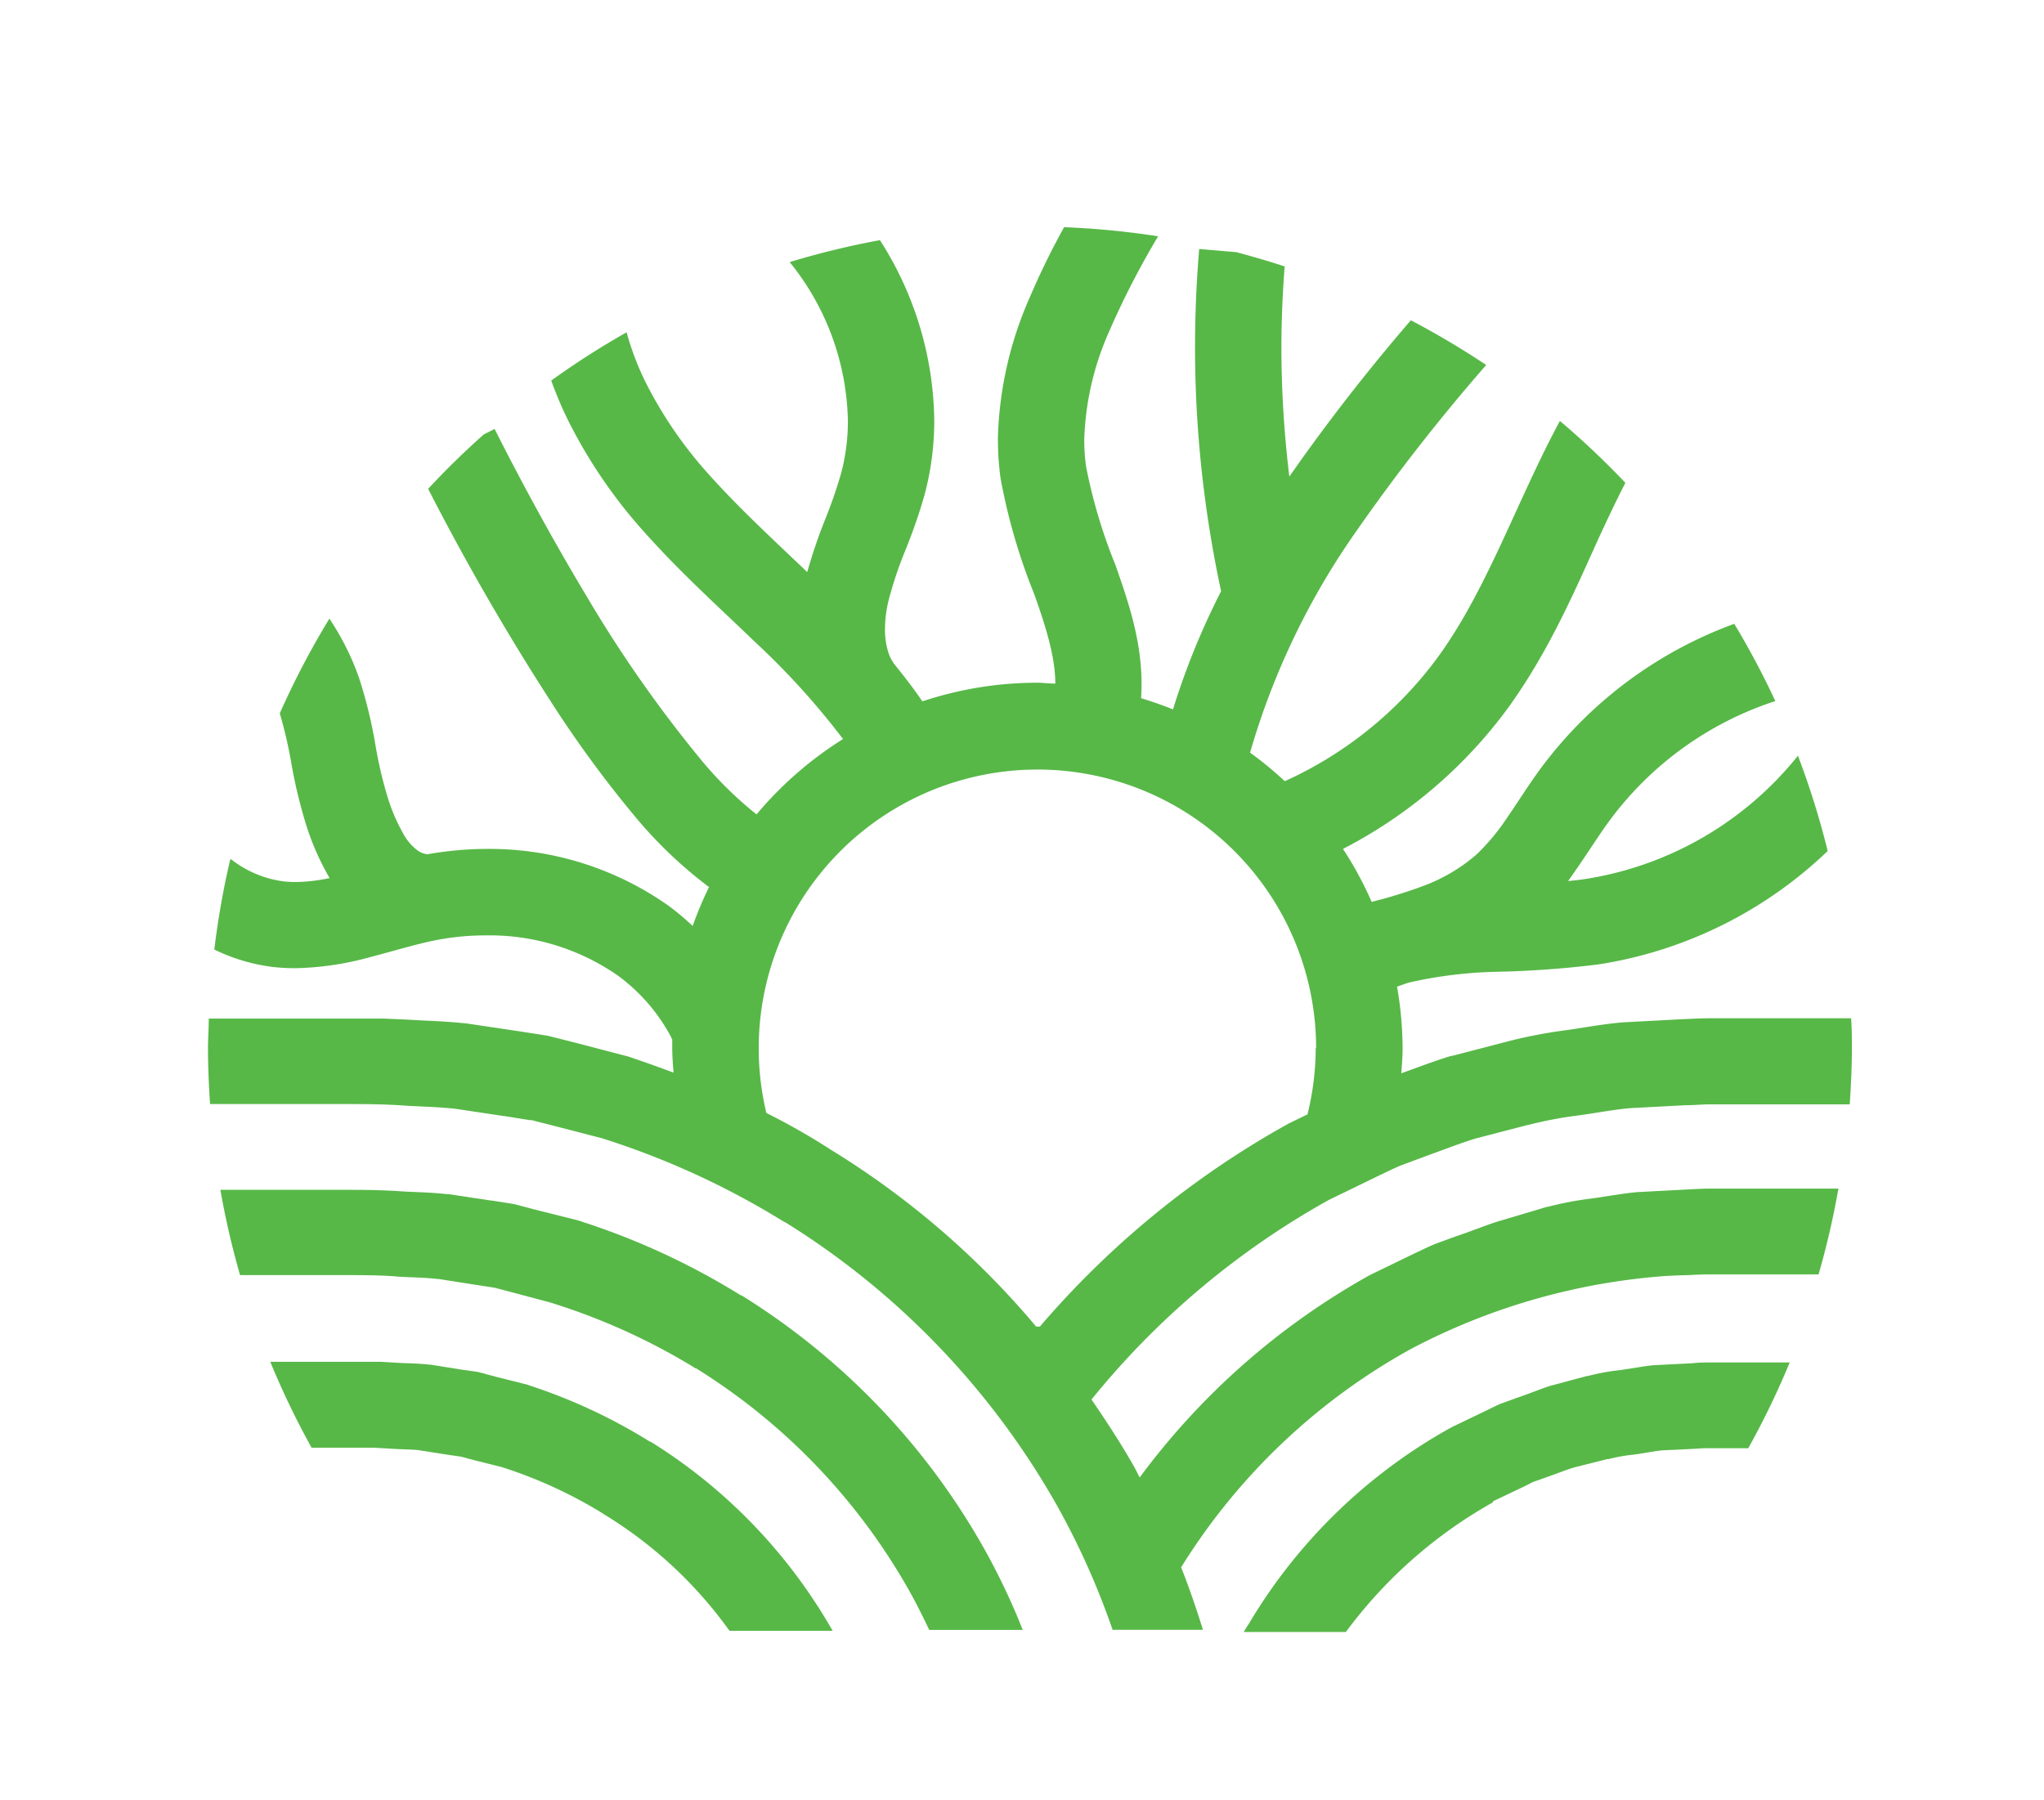
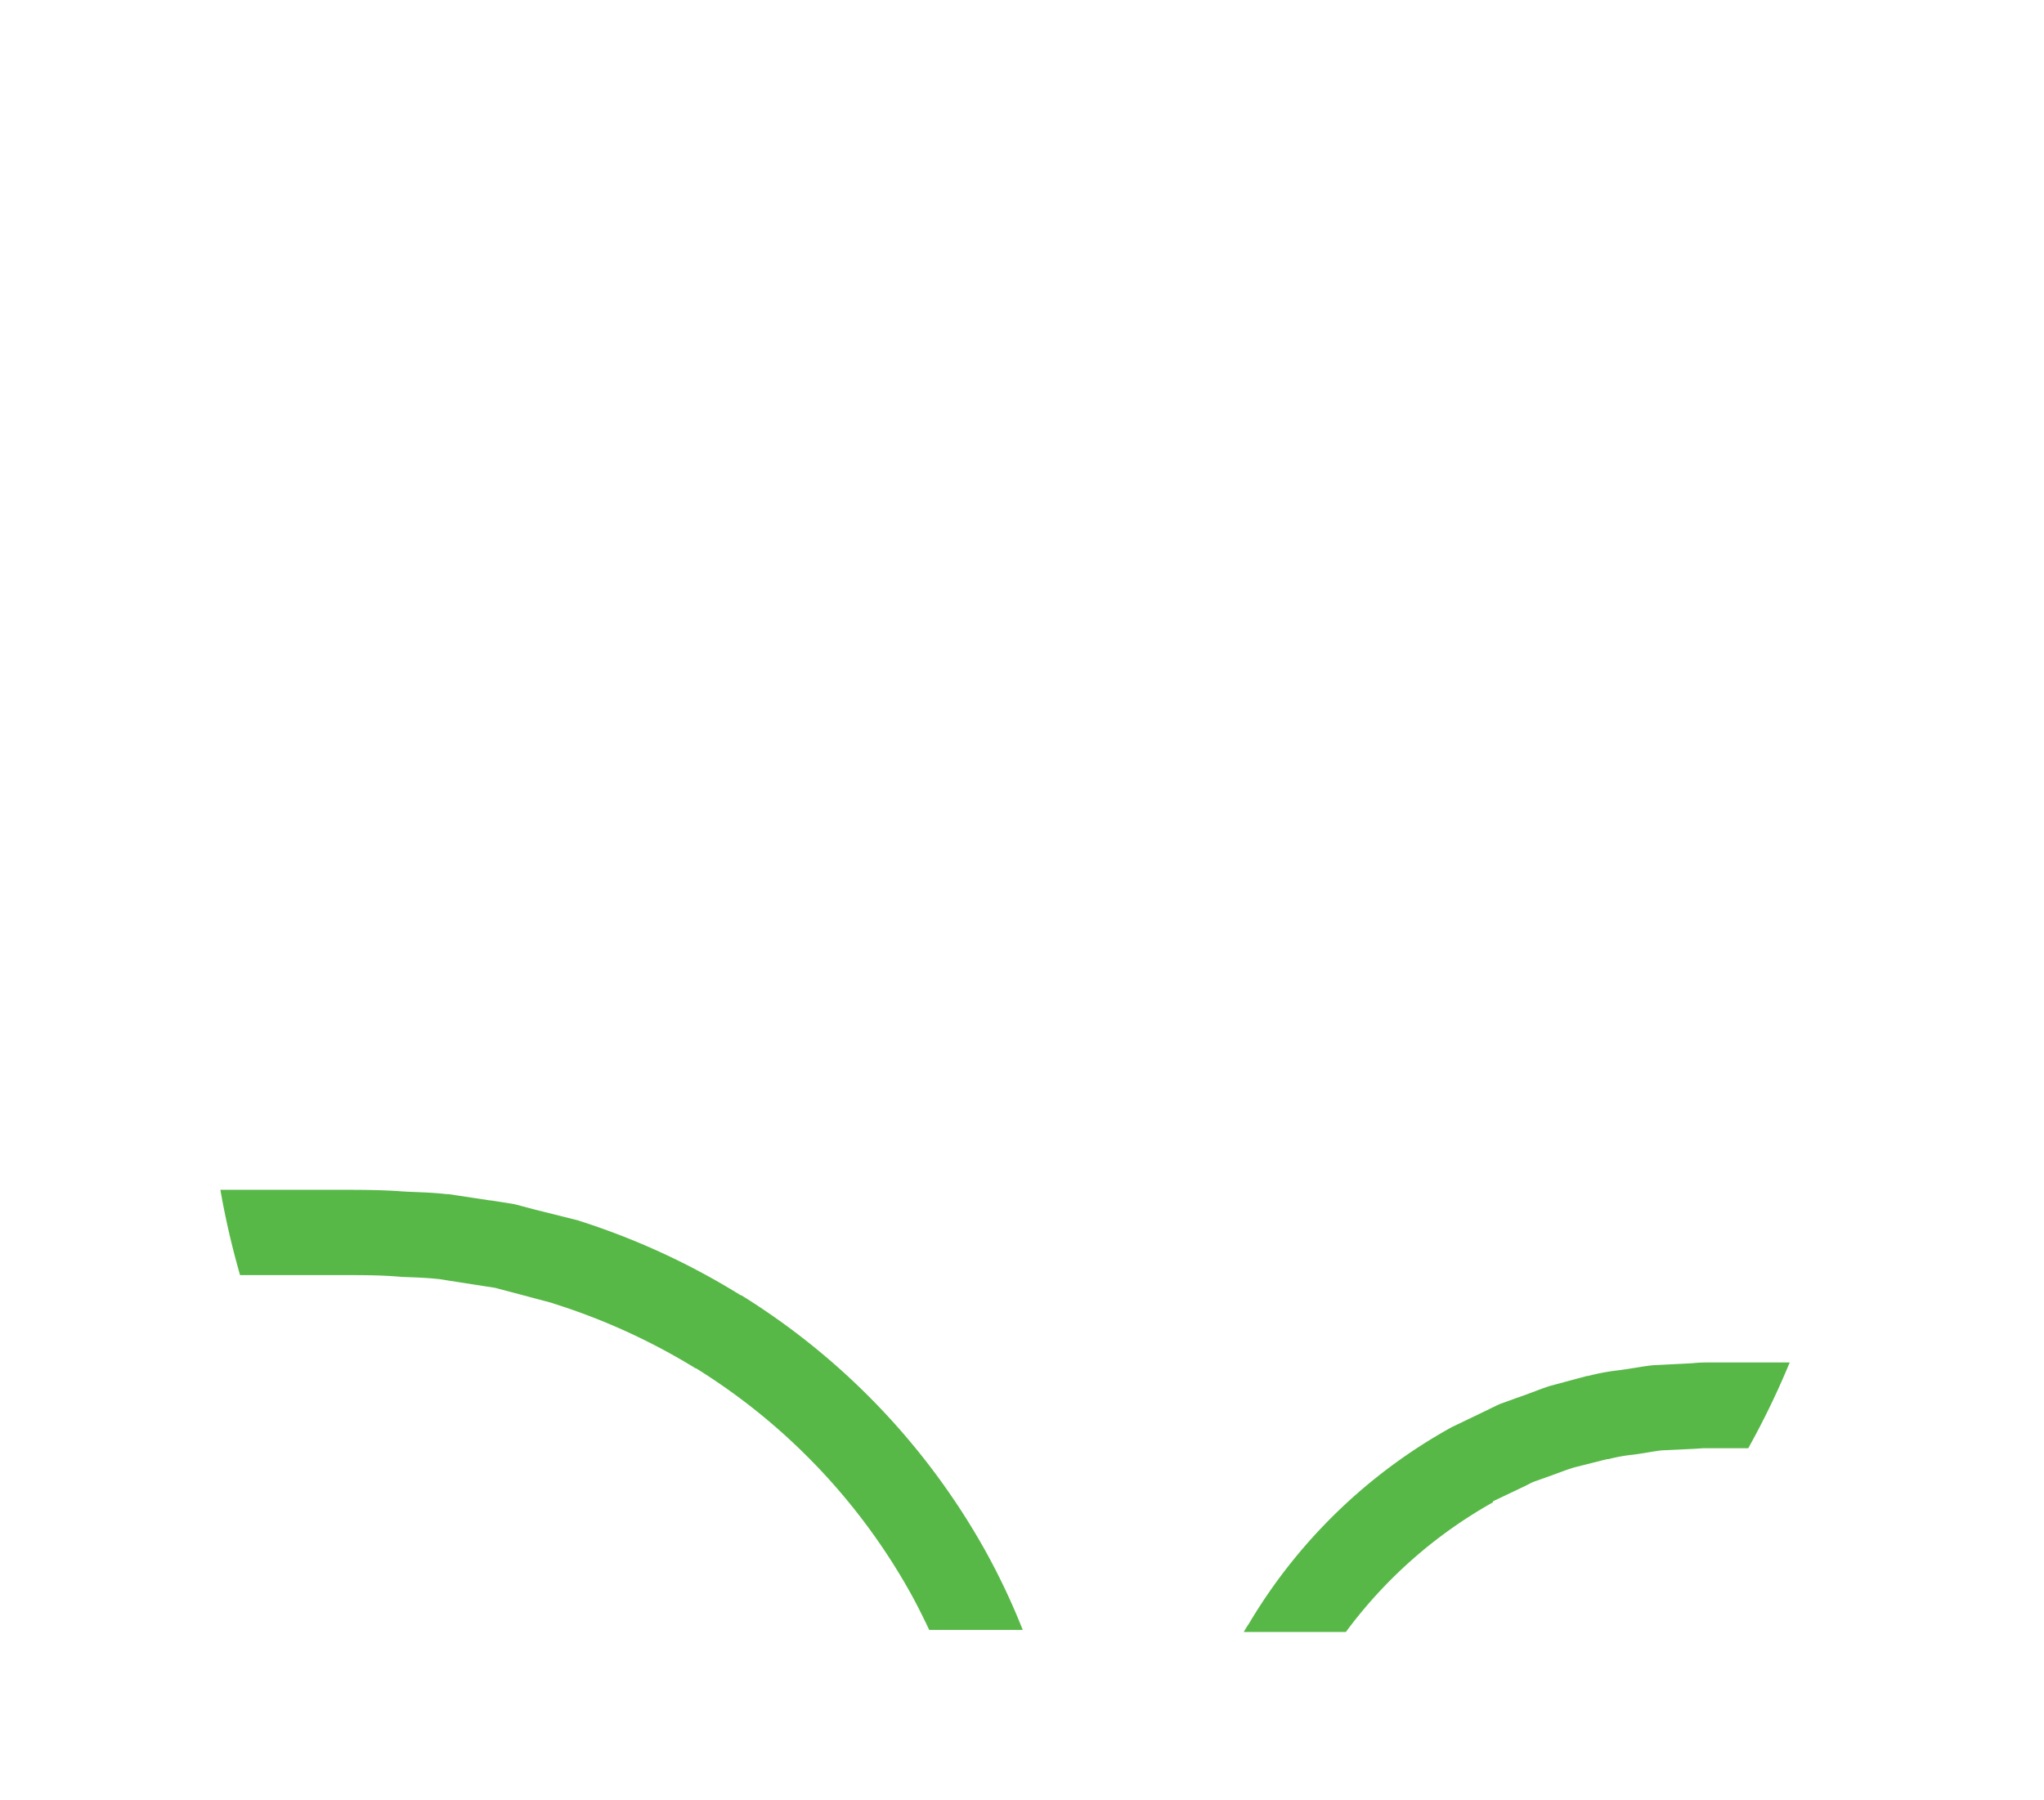
<svg xmlns="http://www.w3.org/2000/svg" id="Layer_1" data-name="Layer 1" viewBox="0 0 206.09 181.49">
  <defs>
    <style>.cls-1{fill:#57b847;}</style>
  </defs>
  <title>MLTP_logo-zals</title>
-   <path class="cls-1" d="M100.62,44.39a27.81,27.81,0,0,0,.27,3.89,60,60,0,0,0,3.37,11.59c1.25,3.47,2.16,6.55,2.14,9.07h0c-.61,0-1.22-.09-1.84-.09A36.73,36.73,0,0,0,93,70.73l0,0c-.84-1.23-1.73-2.39-2.64-3.52h0a4.13,4.13,0,0,1-.82-1.51,7.64,7.64,0,0,1-.31-2.26,12.39,12.39,0,0,1,.37-2.92A40.11,40.11,0,0,1,91.2,55.7a55.46,55.46,0,0,0,2-5.72,29.24,29.24,0,0,0,1-7.53,34.35,34.35,0,0,0-5.48-18.23,82.47,82.47,0,0,0-9.1,2.21,26.17,26.17,0,0,1,5.87,16,20.51,20.51,0,0,1-.68,5.29,48,48,0,0,1-1.68,4.83,54,54,0,0,0-1.74,5.14c-3.48-3.32-6.91-6.48-9.88-9.8a42.07,42.07,0,0,1-6.52-9.55,27.84,27.84,0,0,1-1.81-4.83,83,83,0,0,0-7.6,4.87,38.69,38.69,0,0,0,1.57,3.75A50.71,50.71,0,0,0,65,53.7c3.63,4.07,7.56,7.6,11.2,11.11A76,76,0,0,1,85,74.53a36.94,36.94,0,0,0-8.72,7.6,37.94,37.94,0,0,1-5.58-5.49A129.31,129.31,0,0,1,59.07,60c-3.65-6.08-6.89-12.15-9.2-16.74l-1.09.55q-2.94,2.61-5.61,5.49A246.52,246.52,0,0,0,55.54,70.75,115.11,115.11,0,0,0,64,82.31a44.12,44.12,0,0,0,7.49,7.15,36.26,36.26,0,0,0-1.65,3.92,26.42,26.42,0,0,0-2.38-2A31.3,31.3,0,0,0,49,85.61a35,35,0,0,0-5.91.54h0a2.2,2.2,0,0,1-.94-.35A5.25,5.25,0,0,1,40.62,84a18.54,18.54,0,0,1-1.49-3.45,42.58,42.58,0,0,1-1.29-5.5,47.11,47.11,0,0,0-1.63-6.66,26.29,26.29,0,0,0-3-6,82.8,82.8,0,0,0-5,9.55,44.37,44.37,0,0,1,1.12,4.78,50.41,50.41,0,0,0,1.59,6.63,26.66,26.66,0,0,0,2.31,5.2,17.31,17.31,0,0,1-3.43.4,10.47,10.47,0,0,1-1.31-.08A10.8,10.8,0,0,1,24,87.16c-.26-.17-.52-.36-.77-.55a82.37,82.37,0,0,0-1.62,9.15,18.77,18.77,0,0,0,5.78,1.74h0a19.42,19.42,0,0,0,2.38.14A30.42,30.42,0,0,0,37.4,96.5c2.31-.6,4.42-1.25,6.32-1.64A26.08,26.08,0,0,1,49,94.33a22.62,22.62,0,0,1,13.36,4.1,18.4,18.4,0,0,1,5.33,6.2c0,.07.06.14.09.21,0,.28,0,.55,0,.84,0,.84.07,1.66.13,2.49q-2.2-.82-4.4-1.57l-.15-.05L58,105.15l-2.78-.7L52.34,104l-5.36-.8h-.09c-2-.22-3.86-.25-5.52-.36h0l-2.68-.12-1.32,0H21.05c0,1-.08,2-.08,3,0,1.89.09,3.76.21,5.62H34.87c1.86,0,3.85,0,6.14.17h0c1.45.09,3.11.11,5,.32H46l4.79.72h.06l2.55.41.19,0,2.32.59h0l4.79,1.24.15.05a81.25,81.25,0,0,1,18.16,8.35h0l.08.05.05,0h0a79.79,79.79,0,0,1,27.53,28.76h0l0,0a77.52,77.52,0,0,1,5.51,12.36h9.11c-.66-2.12-1.38-4.23-2.2-6.3a63.21,63.21,0,0,1,23.13-22,65.12,65.12,0,0,1,25.86-7.39l1.28-.06c1,0,2-.1,3-.09q1,0,2,0h9a82.58,82.58,0,0,0,2-8.65h-13.2c-.47,0-1.28.05-2.13.09l-4.92.26c-1.33.11-2.88.4-4.67.65a33.67,33.67,0,0,0-4.37.83l-.07,0L151.64,123l-.53.15c-1.3.41-2.72,1-4.31,1.53l-2,.73-.6.25-1.68.79-4.39,2.13A73,73,0,0,0,114.91,149c-.2-.38-.38-.77-.59-1.14l0,0c-1.31-2.3-2.76-4.53-4.27-6.72A82.21,82.21,0,0,1,134,121l4.9-2.38c.9-.43,1.65-.8,2.29-1.07l2.5-.93c1.82-.66,3.48-1.3,5-1.78l5.38-1.4.05,0a39.91,39.91,0,0,1,5-.95h0c2-.28,3.73-.61,5.29-.74l5.5-.29c.92,0,1.93-.1,2.42-.09H186.5c.13-1.88.22-3.77.22-5.68,0-1,0-2-.08-3H172.31c-1,0-2,.07-2.82.1h0l-5.68.3h-.07c-2.16.18-4.1.56-5.82.8h0a48.33,48.33,0,0,0-6,1.16h0l-5.54,1.44-.09,0c-1.82.56-3.45,1.19-5,1.75.06-.85.13-1.69.13-2.56a36.86,36.86,0,0,0-.56-6.18c.44-.14.87-.33,1.32-.44A44,44,0,0,1,151,98a98.45,98.45,0,0,0,10.28-.76,42.89,42.89,0,0,0,23-11.42,82.45,82.45,0,0,0-3-9.61A34.22,34.22,0,0,1,160,88.62c-.62.1-1.25.17-1.9.23.36-.48.7-1,1-1.42,1.2-1.74,2.23-3.39,3.27-4.79A33.79,33.79,0,0,1,179,70.7a82.54,82.54,0,0,0-4.14-7.79,42.41,42.41,0,0,0-19.5,14.56c-1.3,1.77-2.36,3.49-3.41,5a21.3,21.3,0,0,1-3.12,3.74,17.41,17.41,0,0,1-5.53,3.21,48.22,48.22,0,0,1-5,1.53,36.73,36.73,0,0,0-2.89-5.34A47.84,47.84,0,0,0,152,71.46c3.93-5.4,6.52-11.26,9-16.77.95-2.08,1.9-4.08,2.88-6a83.41,83.41,0,0,0-6.6-6.24c-1.56,2.89-2.9,5.81-4.21,8.66-2.54,5.57-4.94,10.86-8.16,15.25a39.18,39.18,0,0,1-15.37,12.42,36.85,36.85,0,0,0-3.5-2.88,75,75,0,0,1,10.81-22.47,193.74,193.74,0,0,1,13-16.62,82.93,82.93,0,0,0-7.6-4.51A196.47,196.47,0,0,0,130,48.06a108.53,108.53,0,0,1-.8-13c0-2.73.12-5.47.33-8.19-1.61-.53-3.23-1-4.88-1.44l-3.74-.32q-.42,5-.42,10a117.19,117.19,0,0,0,2.63,24.51,74.35,74.35,0,0,0-4.85,11.92c-1.05-.42-2.12-.8-3.22-1.13q.05-.73.05-1.45c0-4.43-1.37-8.37-2.64-12a53.32,53.32,0,0,1-2.95-9.89,19.05,19.05,0,0,1-.19-2.68,28.88,28.88,0,0,1,2.56-11.07,83.89,83.89,0,0,1,4.89-9.49,83.09,83.09,0,0,0-9.48-.92,76.77,76.77,0,0,0-3.45,7.05,37.43,37.43,0,0,0-3.23,14.44m32.05,61.29a28.12,28.12,0,0,1-.83,6.69l-1.87.91-.11.06a91.21,91.21,0,0,0-25,20.43h-.38a85.09,85.09,0,0,0-20.71-17.84h0l-.09-.06,0,0h0a67.57,67.57,0,0,0-6.4-3.64,28.1,28.1,0,1,1,55.43-6.55" />
  <path class="cls-1" d="M150.55,151.39l2.8-1.33h0c.66-.31,1.05-.53,1.24-.61l1.4-.5h0c1.2-.42,2.14-.81,2.87-1l3.17-.8.14,0a16.13,16.13,0,0,1,2.5-.45h0c1.33-.18,2.3-.39,2.95-.44l3.19-.15.91-.06.55,0h4a82.26,82.26,0,0,0,4.18-8.65h-8.14c-.45,0-.91,0-1.73.08l-3.78.19c-.89.07-2.06.31-3.53.51h0a21.38,21.38,0,0,0-3.14.58l-.11,0-3.72,1c-.93.29-2,.75-3.39,1.22h0l-1.68.61c-.32.14-.82.39-1.52.73l0,0-3.33,1.6a54.36,54.36,0,0,0-20.36,19.66l-.08.14-.09.13c-.15.22-.3.48-.45.73h10.3a47,47,0,0,1,14.8-13.06" />
  <path class="cls-1" d="M24.21,128.59H34.56c1.94,0,3.88,0,5.67.16h0c1,.07,2.32.06,3.88.23h.08l3.71.58,2,.31.23.06,1.78.47h0l3.75,1,.19.07A64.1,64.1,0,0,1,70,137.91h0l.12.08.06,0h0a62.51,62.51,0,0,1,21.51,22.46l0,0v0c.72,1.28,1.37,2.6,2,3.92h9.43a68.62,68.62,0,0,0-3.86-8.14l0,0h0a71.1,71.1,0,0,0-24.52-25.61h0l-.06,0-.1-.06h0a72.67,72.67,0,0,0-16.13-7.43l-.17-.06L54,122l-2-.53-.21-.05-2.3-.36h-.07l-4.22-.64H45c-1.7-.19-3.19-.19-4.42-.27h0c-2-.15-4-.16-5.88-.16H22.22a82.1,82.1,0,0,0,2,8.65" />
-   <path class="cls-1" d="M36.11,146H37.3l.45,0,1.57.09c1.24.08,2.2.08,2.85.15l3,.47,1.32.19,1.26.34h0l2.84.71a46.17,46.17,0,0,1,10.16,4.66l.1.07.11.07a43.13,43.13,0,0,1,12.59,11.71h10.4A53.77,53.77,0,0,0,65.6,145.39h0l-.06,0-.15-.09h0a55.57,55.57,0,0,0-12-5.58l-.21-.08-3.19-.8-1.48-.4-.25-.07-1.79-.26-3.15-.5h-.1c-1.41-.15-2.52-.12-3.31-.19h-.06l-1.57-.09h0l-.28,0c-.18,0-.45,0-.75,0h-10A82.22,82.22,0,0,0,31.42,146h4.69Z" />
</svg>